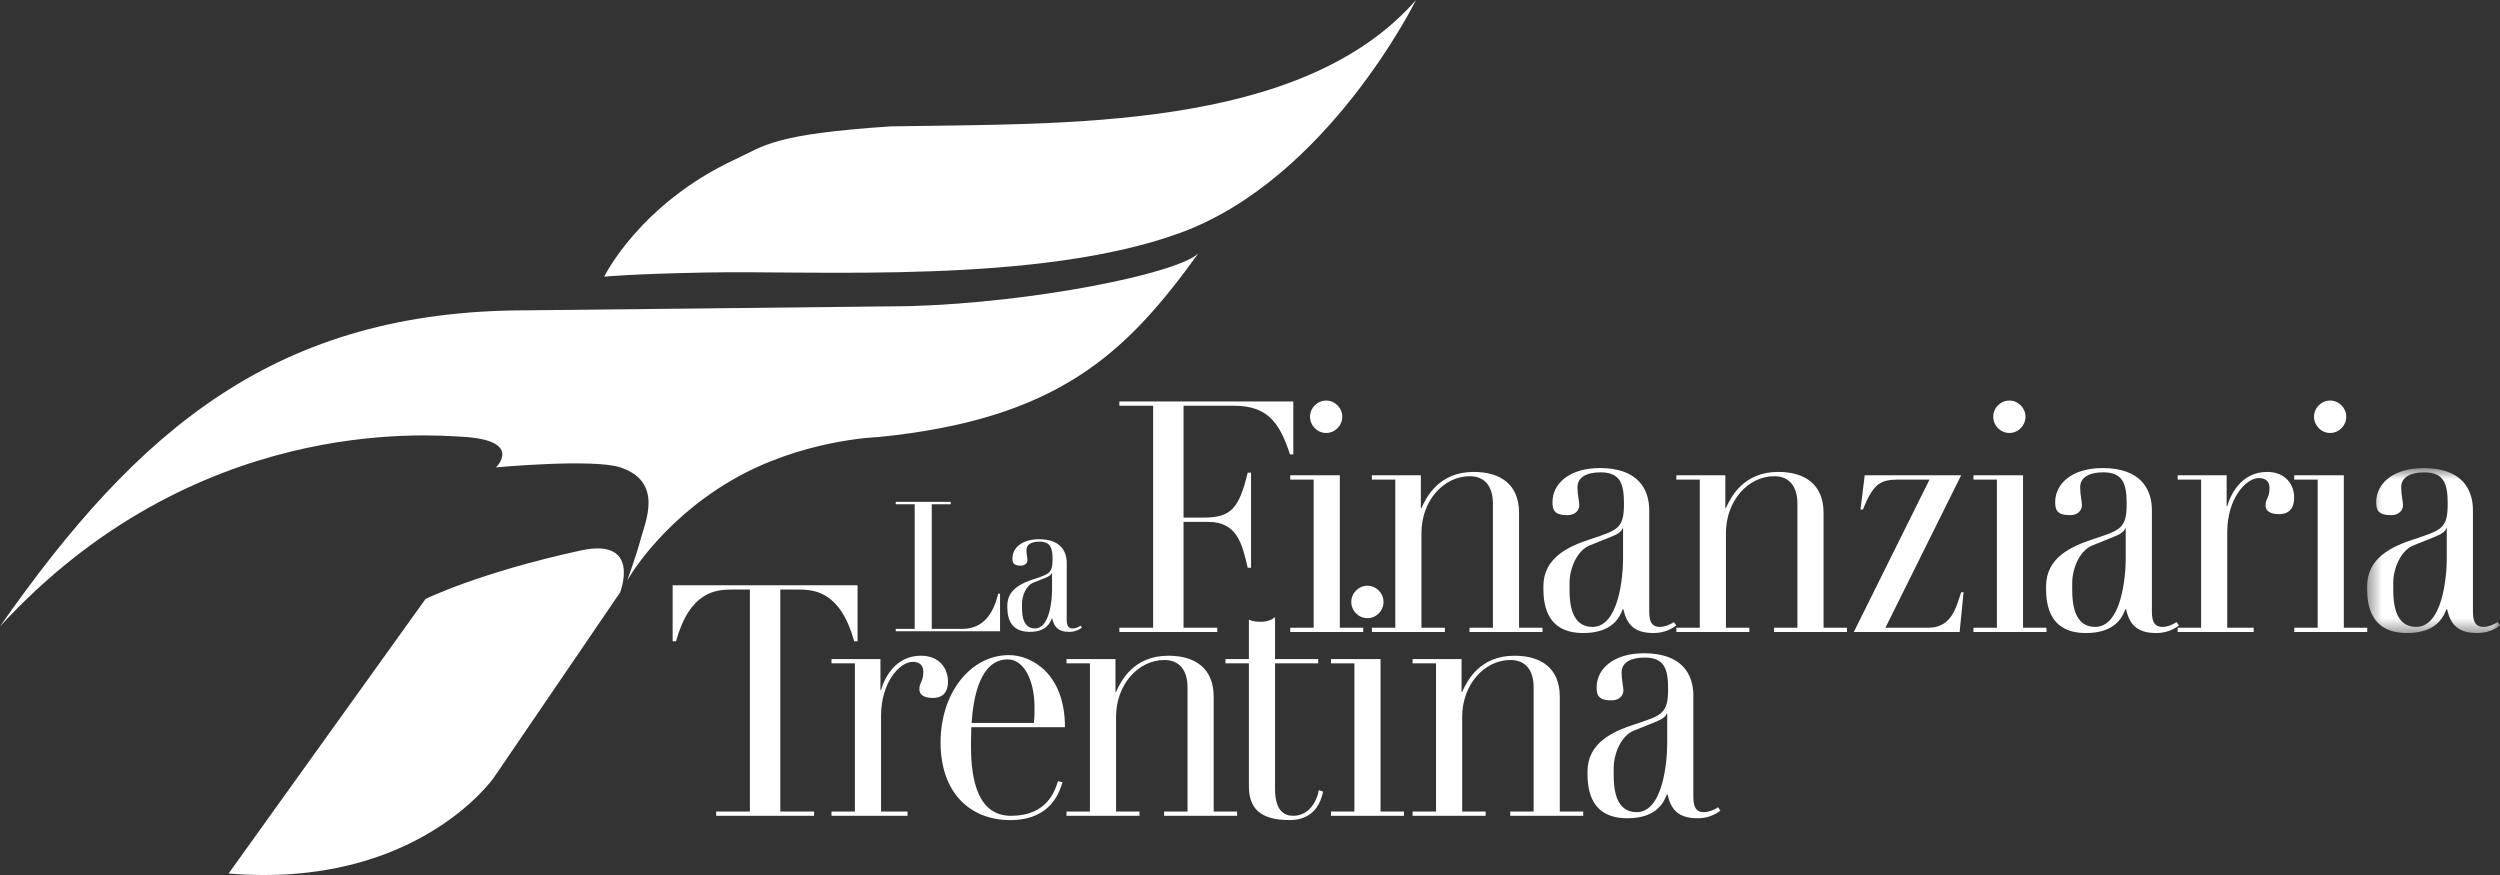
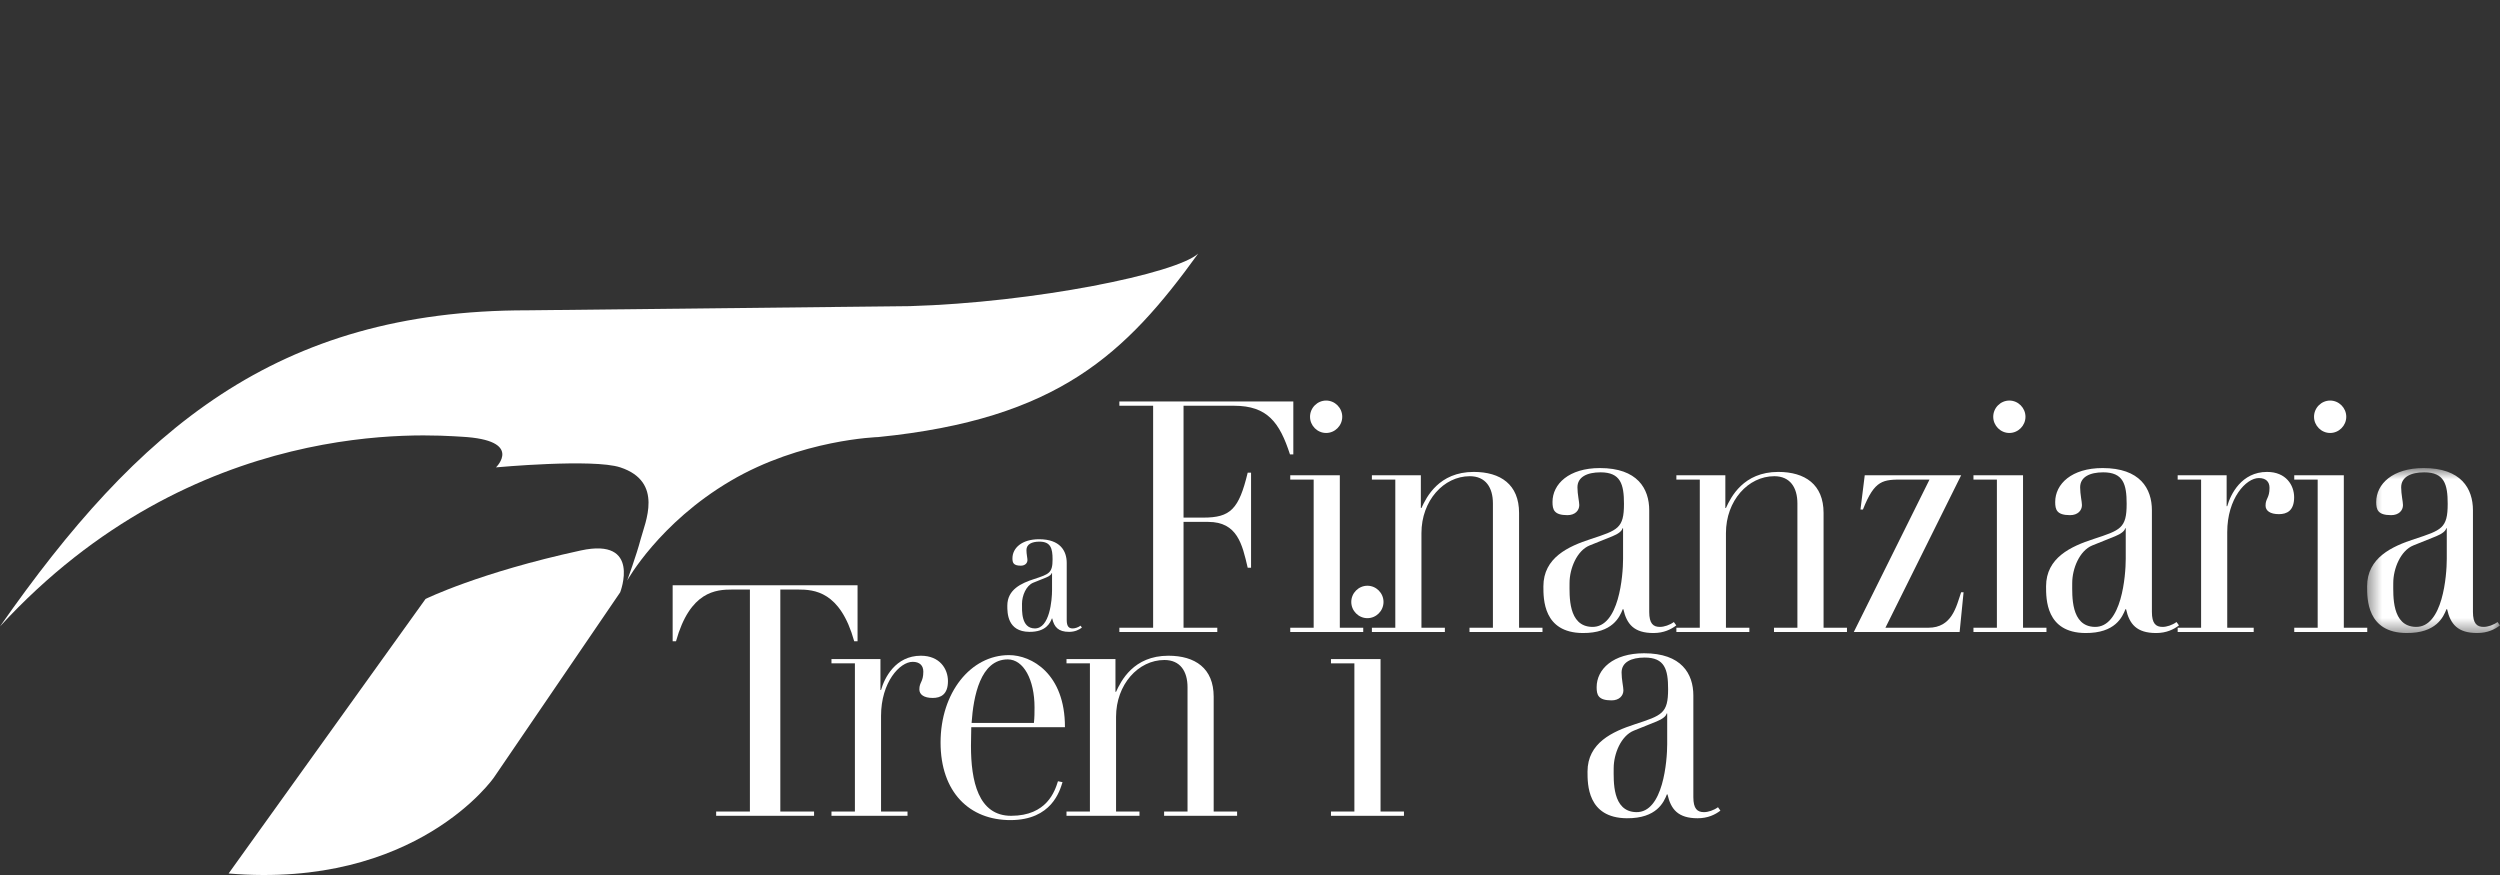
<svg xmlns="http://www.w3.org/2000/svg" width="180" height="63" viewBox="0 0 180 63" fill="none">
  <rect x="0" y="0" width="180" height="63" fill="#333333" stroke="none" />
  <path fill-rule="evenodd" clip-rule="evenodd" d="M35.559 55.984L44.653 42.647C44.653 42.647 46.201 38.682 41.82 39.633C34.48 41.228 30.639 43.125 30.639 43.125L16.46 62.891C29.997 64.024 35.559 55.984 35.559 55.984Z" fill="white" />
  <path fill-rule="evenodd" clip-rule="evenodd" d="M37.978 22.343C19.877 22.328 9.912 30.929 0 45.102C14.003 29.869 30.811 31.309 33.259 31.445C37.739 31.693 35.711 33.651 35.711 33.651C35.711 33.651 42.701 33.005 44.661 33.651C47.812 34.69 46.445 37.612 46.121 38.843C45.833 39.941 45.161 41.792 45.161 41.792C45.161 41.792 47.447 37.659 52.6 34.625C57.686 31.629 63.229 31.469 63.229 31.469C76.191 30.172 81.06 25.467 86.271 18.255C84.711 19.701 74.472 21.784 65.486 22.043L37.978 22.343Z" fill="white" />
-   <path fill-rule="evenodd" clip-rule="evenodd" d="M43.501 19.922C43.501 19.922 46.055 14.668 52.939 11.472C55.102 10.467 55.633 9.671 64.124 9.099C76.527 8.877 93.665 9.459 101.953 0C101.953 0 95.625 12.862 85.002 16.757C74.822 20.489 58.813 19.467 50.901 19.619C45.283 19.726 43.501 19.922 43.501 19.922Z" fill="white" />
  <path fill-rule="evenodd" clip-rule="evenodd" d="M80.594 45.505H87.645V45.197H85.215V37.576H86.988C89.089 37.576 89.441 39.184 89.835 40.879H90.076V34.03H89.835C89.2 36.673 88.587 37.268 86.638 37.268H85.215V29.214H88.849C91.258 29.214 92.134 30.425 92.878 32.715H93.119V28.905H80.594V29.214H83.025V45.197H80.594V45.505Z" fill="white" />
  <path fill-rule="evenodd" clip-rule="evenodd" d="M92.898 45.505H98.153V45.197H96.467V34.221H92.898V34.529H94.584V45.197H92.898V45.505ZM94.322 30.007C94.322 30.646 94.847 31.174 95.482 31.174C96.117 31.174 96.642 30.646 96.642 30.007C96.642 29.368 96.117 28.84 95.482 28.84C94.847 28.84 94.322 29.368 94.322 30.007Z" fill="white" />
  <path fill-rule="evenodd" clip-rule="evenodd" d="M98.776 45.505H104.031V45.197H102.344V38.384C102.344 36.049 103.942 34.287 105.826 34.287C106.965 34.287 107.49 35.102 107.49 36.247V45.197H105.804V45.505H111.059V45.197H109.373V36.93C109.373 34.882 108.037 33.978 106.11 33.978C103.592 33.978 102.695 35.807 102.344 36.577H102.301V34.221H98.776V34.529H100.462V45.197H98.776V45.505Z" fill="white" />
  <path fill-rule="evenodd" clip-rule="evenodd" d="M120.699 45.505H125.954V45.197H124.268V38.384C124.268 36.049 125.865 34.287 127.749 34.287C128.888 34.287 129.413 35.102 129.413 36.247V45.197H127.728V45.505H132.982V45.197H131.297V36.93C131.297 34.882 129.961 33.978 128.034 33.978C125.516 33.978 124.618 35.807 124.268 36.577H124.225V34.221H120.699V34.529H122.385V45.197H120.699V45.505Z" fill="white" />
  <path fill-rule="evenodd" clip-rule="evenodd" d="M133.955 36.687H134.131C134.984 34.529 135.575 34.529 137.043 34.529H138.925L133.473 45.505H141.093L141.378 42.641H141.202C140.852 43.677 140.546 45.197 138.838 45.197H135.75L141.202 34.221H134.261L133.955 36.687Z" fill="white" />
  <path fill-rule="evenodd" clip-rule="evenodd" d="M142.089 45.505H147.345V45.197H145.658V34.221H142.089V34.529H143.776V45.197H142.089V45.505ZM143.513 30.007C143.513 30.646 144.038 31.174 144.674 31.174C145.308 31.174 145.834 30.646 145.834 30.007C145.834 29.368 145.308 28.84 144.674 28.84C144.038 28.84 143.513 29.368 143.513 30.007Z" fill="white" />
  <path fill-rule="evenodd" clip-rule="evenodd" d="M156.792 45.505H162.266V45.197H160.361V38.318C160.361 35.873 161.718 34.42 162.638 34.42C163.142 34.42 163.405 34.684 163.405 35.124C163.405 35.873 163.12 35.873 163.12 36.401C163.12 36.776 163.449 37.019 164.084 37.019C164.653 37.019 165.178 36.776 165.178 35.807C165.178 34.926 164.587 33.978 163.23 33.978C161.39 33.978 160.602 35.586 160.361 36.445H160.318V34.221H156.792V34.529H158.479V45.197H156.792V45.505Z" fill="white" />
  <path fill-rule="evenodd" clip-rule="evenodd" d="M165.186 45.505H170.442V45.197H168.755V34.221H165.186V34.529H166.873V45.197H165.186V45.505ZM166.61 30.007C166.61 30.646 167.135 31.174 167.771 31.174C168.405 31.174 168.931 30.646 168.931 30.007C168.931 29.368 168.405 28.84 167.771 28.84C167.135 28.84 166.61 29.368 166.61 30.007Z" fill="white" />
  <path fill-rule="evenodd" clip-rule="evenodd" d="M120.517 44.786C120.211 45.007 119.817 45.137 119.51 45.137C119.029 45.137 118.744 44.895 118.744 44.059V36.739C118.744 35.176 117.89 33.7 115.197 33.7C112.963 33.7 111.78 34.846 111.78 36.144C111.78 36.695 111.89 37.091 112.854 37.091C113.401 37.091 113.708 36.761 113.708 36.365C113.708 36.123 113.576 35.594 113.576 35.088C113.576 34.338 114.277 34.008 115.24 34.008C116.685 34.008 116.926 34.868 116.926 36.276C116.926 38.039 116.489 38.17 114.539 38.81C112.92 39.339 111.124 40.149 111.124 42.218C111.124 43.121 111.108 45.554 113.949 45.578C116.116 45.597 116.62 44.411 116.839 43.861H116.882C117.123 44.94 117.649 45.578 119.05 45.578C119.795 45.578 120.32 45.314 120.693 45.028L120.517 44.786ZM116.861 40.241C116.861 41.43 116.576 45.183 114.627 45.137C112.886 45.098 113.007 42.879 113.007 41.975C113.007 40.941 113.533 39.647 114.452 39.272L116.094 38.611C116.533 38.435 116.795 38.215 116.817 38.039H116.861V40.241Z" fill="white" />
  <path fill-rule="evenodd" clip-rule="evenodd" d="M156.71 44.786C156.403 45.007 156.009 45.137 155.703 45.137C155.221 45.137 154.937 44.895 154.937 44.059V36.739C154.937 35.176 154.083 33.7 151.389 33.7C149.156 33.7 147.974 34.846 147.974 36.144C147.974 36.695 148.083 37.091 149.046 37.091C149.594 37.091 149.9 36.761 149.9 36.365C149.9 36.123 149.77 35.594 149.77 35.088C149.77 34.338 150.469 34.008 151.433 34.008C152.878 34.008 153.119 34.868 153.119 36.276C153.119 38.039 152.681 38.17 150.732 38.81C149.112 39.339 147.317 40.149 147.317 42.218C147.317 43.121 147.301 45.554 150.141 45.578C152.309 45.597 152.813 44.411 153.032 43.861H153.076C153.316 44.94 153.841 45.578 155.243 45.578C155.987 45.578 156.513 45.314 156.886 45.028L156.71 44.786ZM153.053 40.241C153.053 41.43 152.768 45.183 150.821 45.137C149.079 45.098 149.2 42.879 149.2 41.975C149.2 40.941 149.725 39.647 150.645 39.272L152.287 38.611C152.725 38.435 152.988 38.215 153.01 38.039H153.053V40.241Z" fill="white" />
  <mask id="mask0" mask-type="alpha" maskUnits="userSpaceOnUse" x="170" y="33" width="10" height="13">
    <path fill-rule="evenodd" clip-rule="evenodd" d="M170.432 33.7H180V45.578H170.432V33.7Z" fill="white" />
  </mask>
  <g mask="url(#mask0)">
    <path fill-rule="evenodd" clip-rule="evenodd" d="M179.825 44.786C179.518 45.007 179.123 45.137 178.817 45.137C178.336 45.137 178.052 44.895 178.052 44.059V36.739C178.052 35.176 177.198 33.7 174.505 33.7C172.271 33.7 171.088 34.846 171.088 36.144C171.088 36.695 171.197 37.091 172.162 37.091C172.709 37.091 173.015 36.761 173.015 36.365C173.015 36.123 172.884 35.594 172.884 35.088C172.884 34.338 173.584 34.008 174.548 34.008C175.993 34.008 176.234 34.868 176.234 36.276C176.234 38.039 175.796 38.17 173.847 38.81C172.227 39.339 170.432 40.149 170.432 42.218C170.432 43.121 170.416 45.554 173.257 45.578C175.424 45.597 175.927 44.411 176.146 43.861H176.19C176.431 44.94 176.956 45.578 178.358 45.578C179.102 45.578 179.628 45.314 180 45.028L179.825 44.786ZM176.168 40.241C176.168 41.43 175.883 45.183 173.934 45.137C172.194 45.098 172.315 42.879 172.315 41.975C172.315 40.941 172.84 39.647 173.759 39.272L175.402 38.611C175.84 38.435 176.103 38.215 176.124 38.039H176.168V40.241Z" fill="white" />
  </g>
-   <path fill-rule="evenodd" clip-rule="evenodd" d="M64.493 45.452H72.004V42.745H71.869C71.5 44.302 70.713 45.279 69.275 45.279H67.087V36.307H68.452V36.134H64.493V36.307H65.857V45.279H64.493V45.452Z" fill="white" />
  <path fill-rule="evenodd" clip-rule="evenodd" d="M77.8 45.049C77.629 45.172 77.406 45.247 77.234 45.247C76.964 45.247 76.804 45.111 76.804 44.641V40.532C76.804 39.654 76.324 38.825 74.813 38.825C73.559 38.825 72.896 39.468 72.896 40.198C72.896 40.508 72.957 40.729 73.498 40.729C73.805 40.729 73.977 40.544 73.977 40.322C73.977 40.185 73.904 39.889 73.904 39.604C73.904 39.184 74.296 38.998 74.838 38.998C75.648 38.998 75.785 39.481 75.785 40.272C75.785 41.261 75.538 41.335 74.444 41.695C73.534 41.99 72.527 42.446 72.527 43.608C72.527 44.114 72.518 45.48 74.113 45.494C75.329 45.504 75.612 44.839 75.736 44.529H75.76C75.895 45.136 76.19 45.494 76.976 45.494C77.394 45.494 77.69 45.346 77.898 45.185L77.8 45.049ZM75.747 42.497C75.747 43.165 75.588 45.272 74.493 45.247C73.516 45.224 73.584 43.978 73.584 43.472C73.584 42.891 73.879 42.164 74.395 41.954L75.317 41.583C75.563 41.484 75.711 41.36 75.723 41.261H75.747V42.497Z" fill="white" />
  <path fill-rule="evenodd" clip-rule="evenodd" d="M51.563 58.738H58.613V58.43H56.183V42.447H57.452C58.613 42.447 60.496 42.557 61.503 46.17H61.744V42.139H48.431V46.17H48.673C49.679 42.557 51.563 42.447 52.723 42.447H53.993V58.43H51.563V58.738Z" fill="white" />
  <path fill-rule="evenodd" clip-rule="evenodd" d="M59.866 58.738H65.341V58.43H63.435V51.551C63.435 49.106 64.792 47.652 65.713 47.652C66.216 47.652 66.479 47.917 66.479 48.357C66.479 49.106 66.194 49.106 66.194 49.635C66.194 50.009 66.523 50.252 67.158 50.252C67.727 50.252 68.253 50.009 68.253 49.041C68.253 48.159 67.662 47.212 66.304 47.212C64.465 47.212 63.677 48.82 63.435 49.679H63.392V47.454H59.866V47.762H61.553V58.43H59.866V58.738Z" fill="white" />
  <path fill-rule="evenodd" clip-rule="evenodd" d="M76.676 52.358C76.683 48.498 74.267 47.168 72.647 47.168C69.888 47.168 67.722 49.87 67.721 53.458C67.72 57.036 69.803 59.061 72.779 59.047C75.713 59.032 76.304 56.954 76.501 56.316L76.173 56.249C75.953 56.954 75.384 58.736 72.801 58.738C70.432 58.74 69.908 56.227 69.91 53.699C69.91 53.237 69.932 52.645 69.932 52.358H76.676ZM69.955 52.05C70.085 50.134 70.589 47.477 72.56 47.477C73.698 47.477 74.486 48.944 74.486 50.926C74.486 51.301 74.486 51.632 74.442 52.05H69.955Z" fill="white" />
  <path fill-rule="evenodd" clip-rule="evenodd" d="M76.788 58.738H82.043V58.43H80.356V51.617C80.356 49.282 81.955 47.52 83.838 47.52C84.976 47.52 85.502 48.335 85.502 49.48V58.43H83.816V58.738H89.071V58.43H87.385V50.163C87.385 48.115 86.049 47.212 84.123 47.212C81.604 47.212 80.707 49.041 80.356 49.811H80.313V47.454H76.788V47.762H78.474V58.43H76.788V58.738Z" fill="white" />
-   <path fill-rule="evenodd" clip-rule="evenodd" d="M88.234 47.762H89.921V56.602C89.921 58.143 90.665 59.046 92.854 59.046C94.627 59.046 95.109 57.747 95.262 56.999L94.956 56.888C94.781 57.857 94.145 58.738 93.116 58.738C92.525 58.738 91.803 58.451 91.803 56.8V47.762H94.912V47.454H91.803V44.436C91.518 44.657 91.212 44.767 90.774 44.767C90.27 44.767 90.139 44.7 89.921 44.613V47.454H88.234V47.762Z" fill="white" />
  <path fill-rule="evenodd" clip-rule="evenodd" d="M95.83 58.738H101.085V58.43H99.399V47.454H95.83V47.762H97.516V58.43H95.83V58.738Z" fill="white" />
-   <path fill-rule="evenodd" clip-rule="evenodd" d="M101.707 58.738H106.963V58.43H105.277V51.617C105.277 49.282 106.874 47.52 108.757 47.52C109.897 47.52 110.422 48.335 110.422 49.48V58.43H108.736V58.738H113.991V58.43H112.305V50.163C112.305 48.115 110.969 47.212 109.042 47.212C106.525 47.212 105.626 49.041 105.277 49.811H105.232V47.454H101.707V47.762H103.394V58.43H101.707V58.738Z" fill="white" />
  <path fill-rule="evenodd" clip-rule="evenodd" d="M123.695 58.121C123.388 58.342 122.993 58.474 122.687 58.474C122.206 58.474 121.921 58.231 121.921 57.395V50.075C121.921 48.511 121.068 47.035 118.375 47.035C116.141 47.035 114.958 48.181 114.958 49.481C114.958 50.031 115.067 50.427 116.031 50.427C116.579 50.427 116.885 50.097 116.885 49.701C116.885 49.458 116.754 48.929 116.754 48.423C116.754 47.674 117.454 47.344 118.418 47.344C119.863 47.344 120.104 48.203 120.104 49.612C120.104 51.374 119.666 51.506 117.717 52.145C116.097 52.674 114.301 53.484 114.301 55.554C114.301 56.458 114.286 58.89 117.127 58.914C119.294 58.932 119.797 57.746 120.016 57.196H120.06C120.301 58.276 120.826 58.914 122.227 58.914C122.972 58.914 123.498 58.65 123.87 58.364L123.695 58.121ZM120.038 53.578C120.038 54.766 119.753 58.518 117.805 58.474C116.064 58.434 116.185 56.215 116.185 55.312C116.185 54.277 116.71 52.982 117.629 52.608L119.272 51.947C119.71 51.77 119.973 51.551 119.994 51.374H120.038V53.578Z" fill="white" />
  <path fill-rule="evenodd" clip-rule="evenodd" d="M97.292 43.34C97.292 43.98 97.818 44.508 98.453 44.508C99.088 44.508 99.613 43.98 99.613 43.34C99.613 42.701 99.088 42.173 98.453 42.173C97.818 42.173 97.292 42.701 97.292 43.34Z" fill="white" />
</svg>